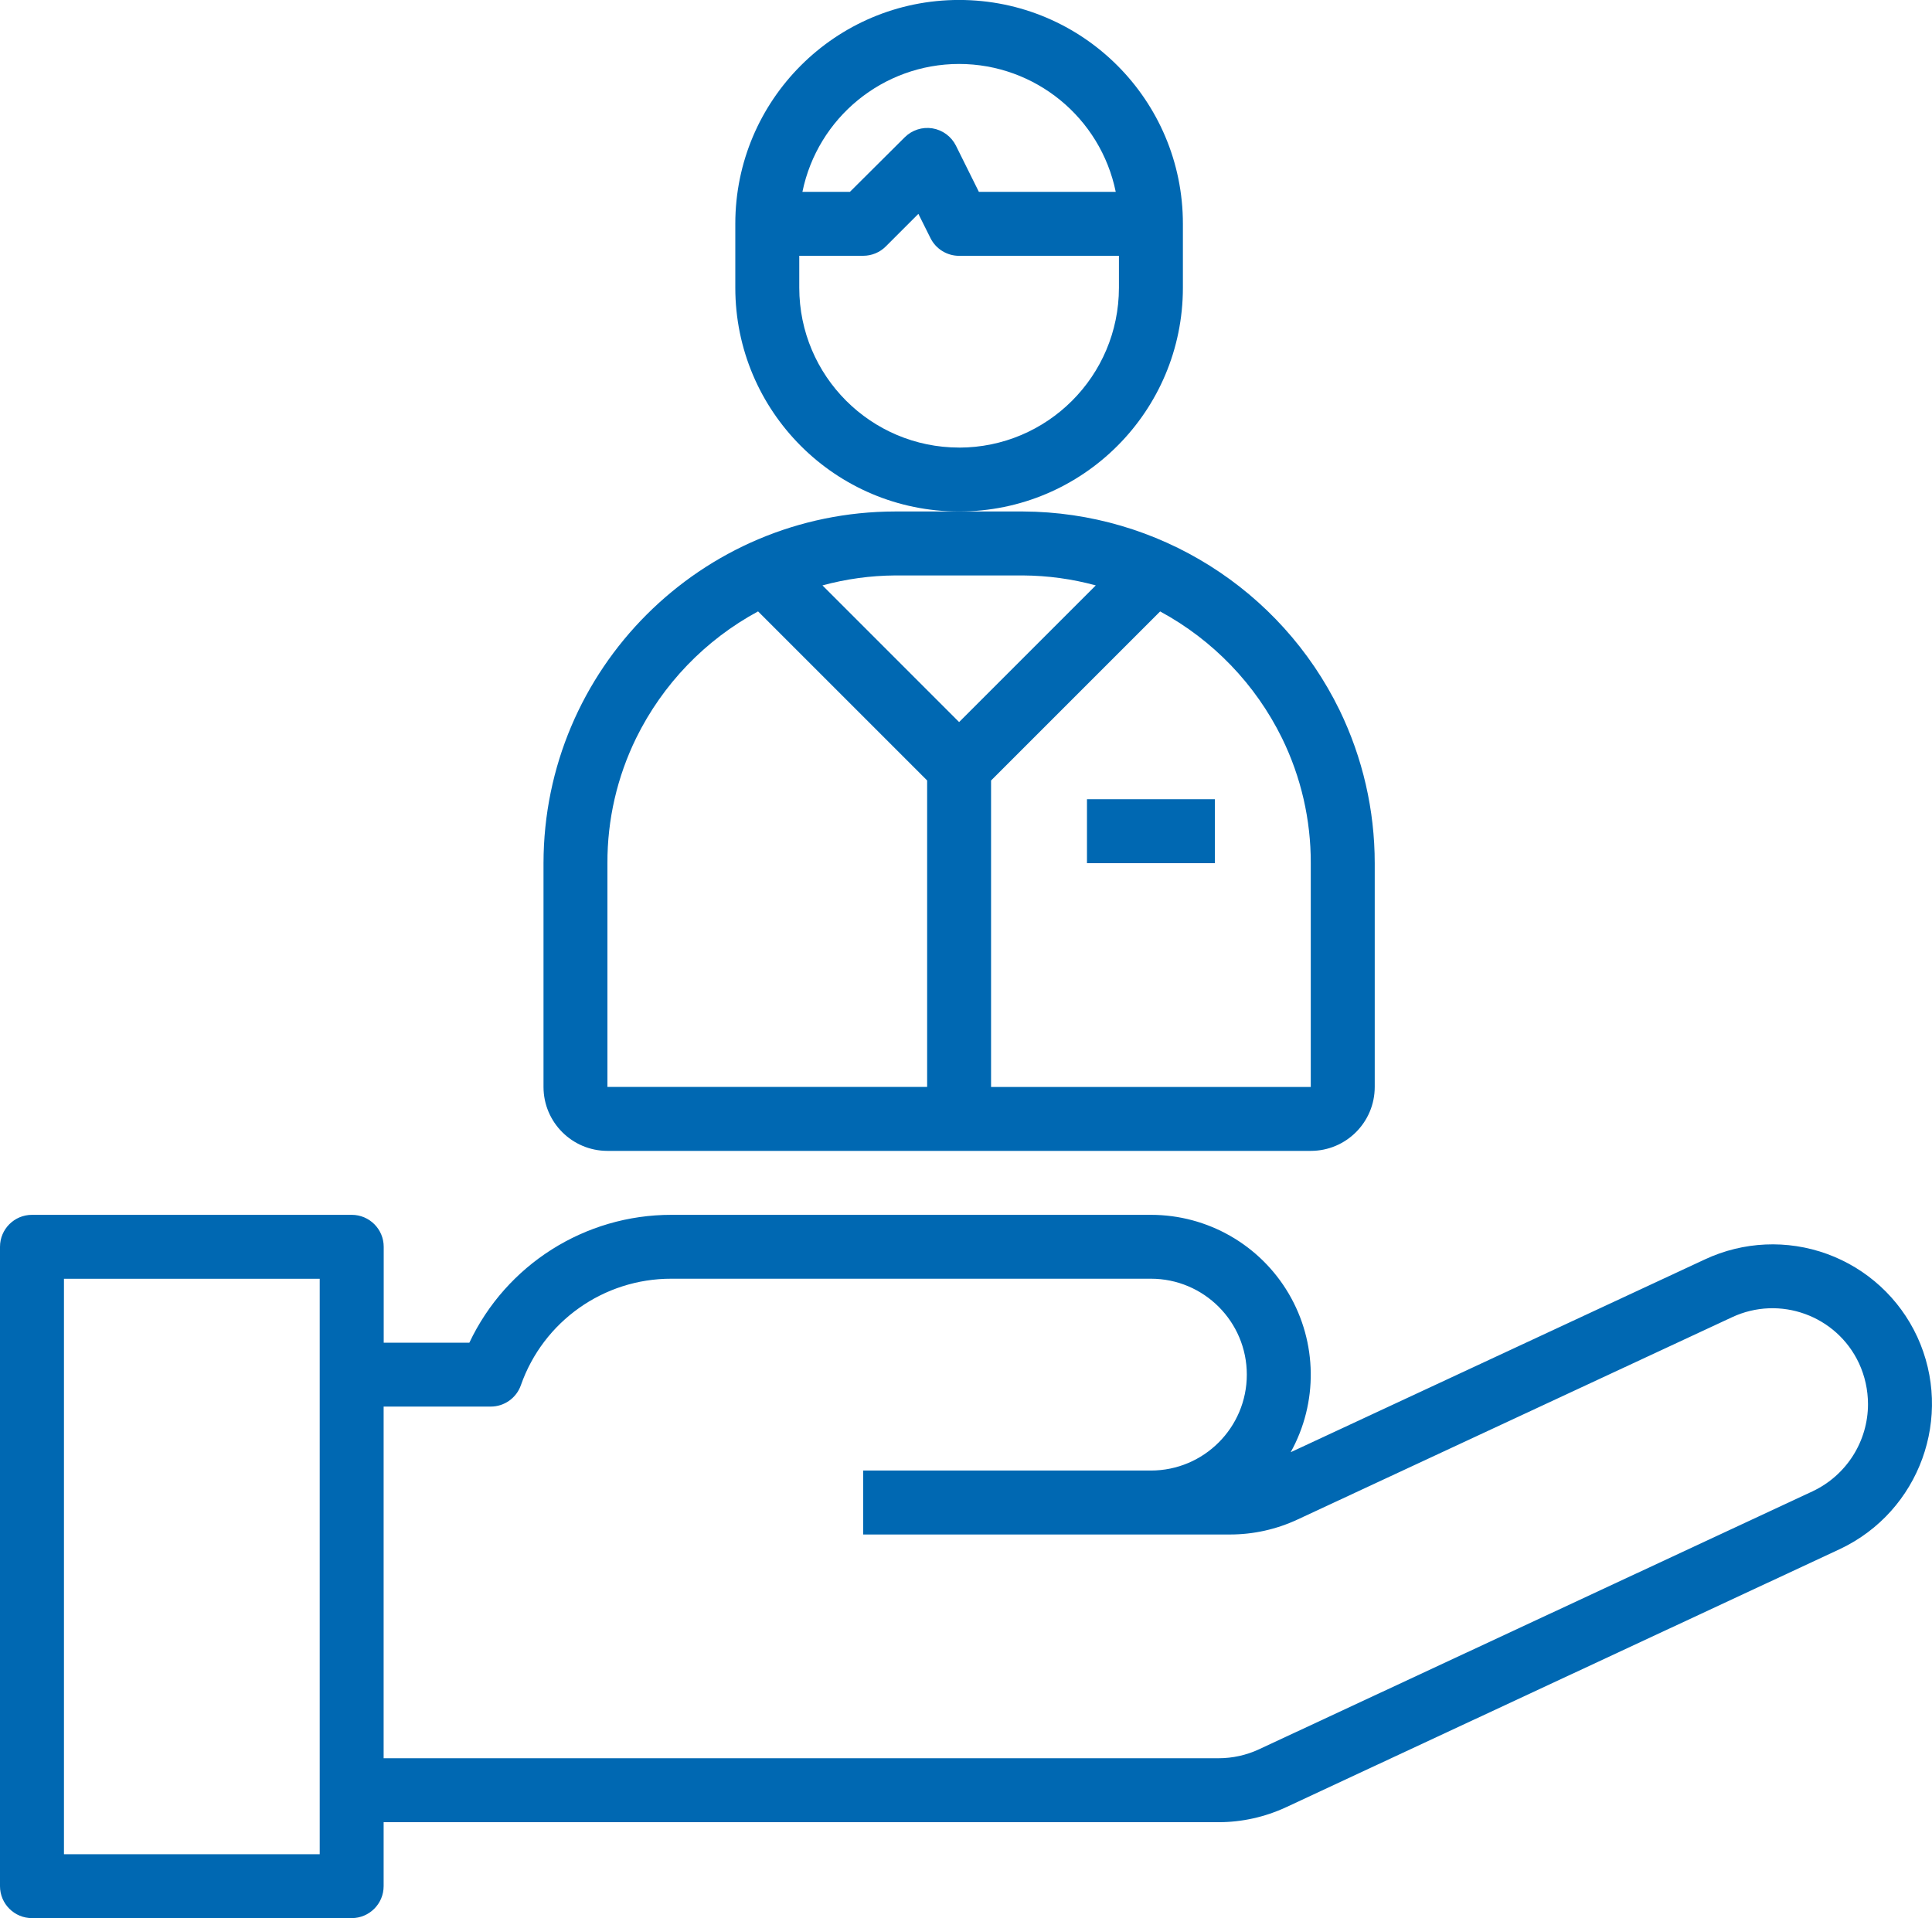
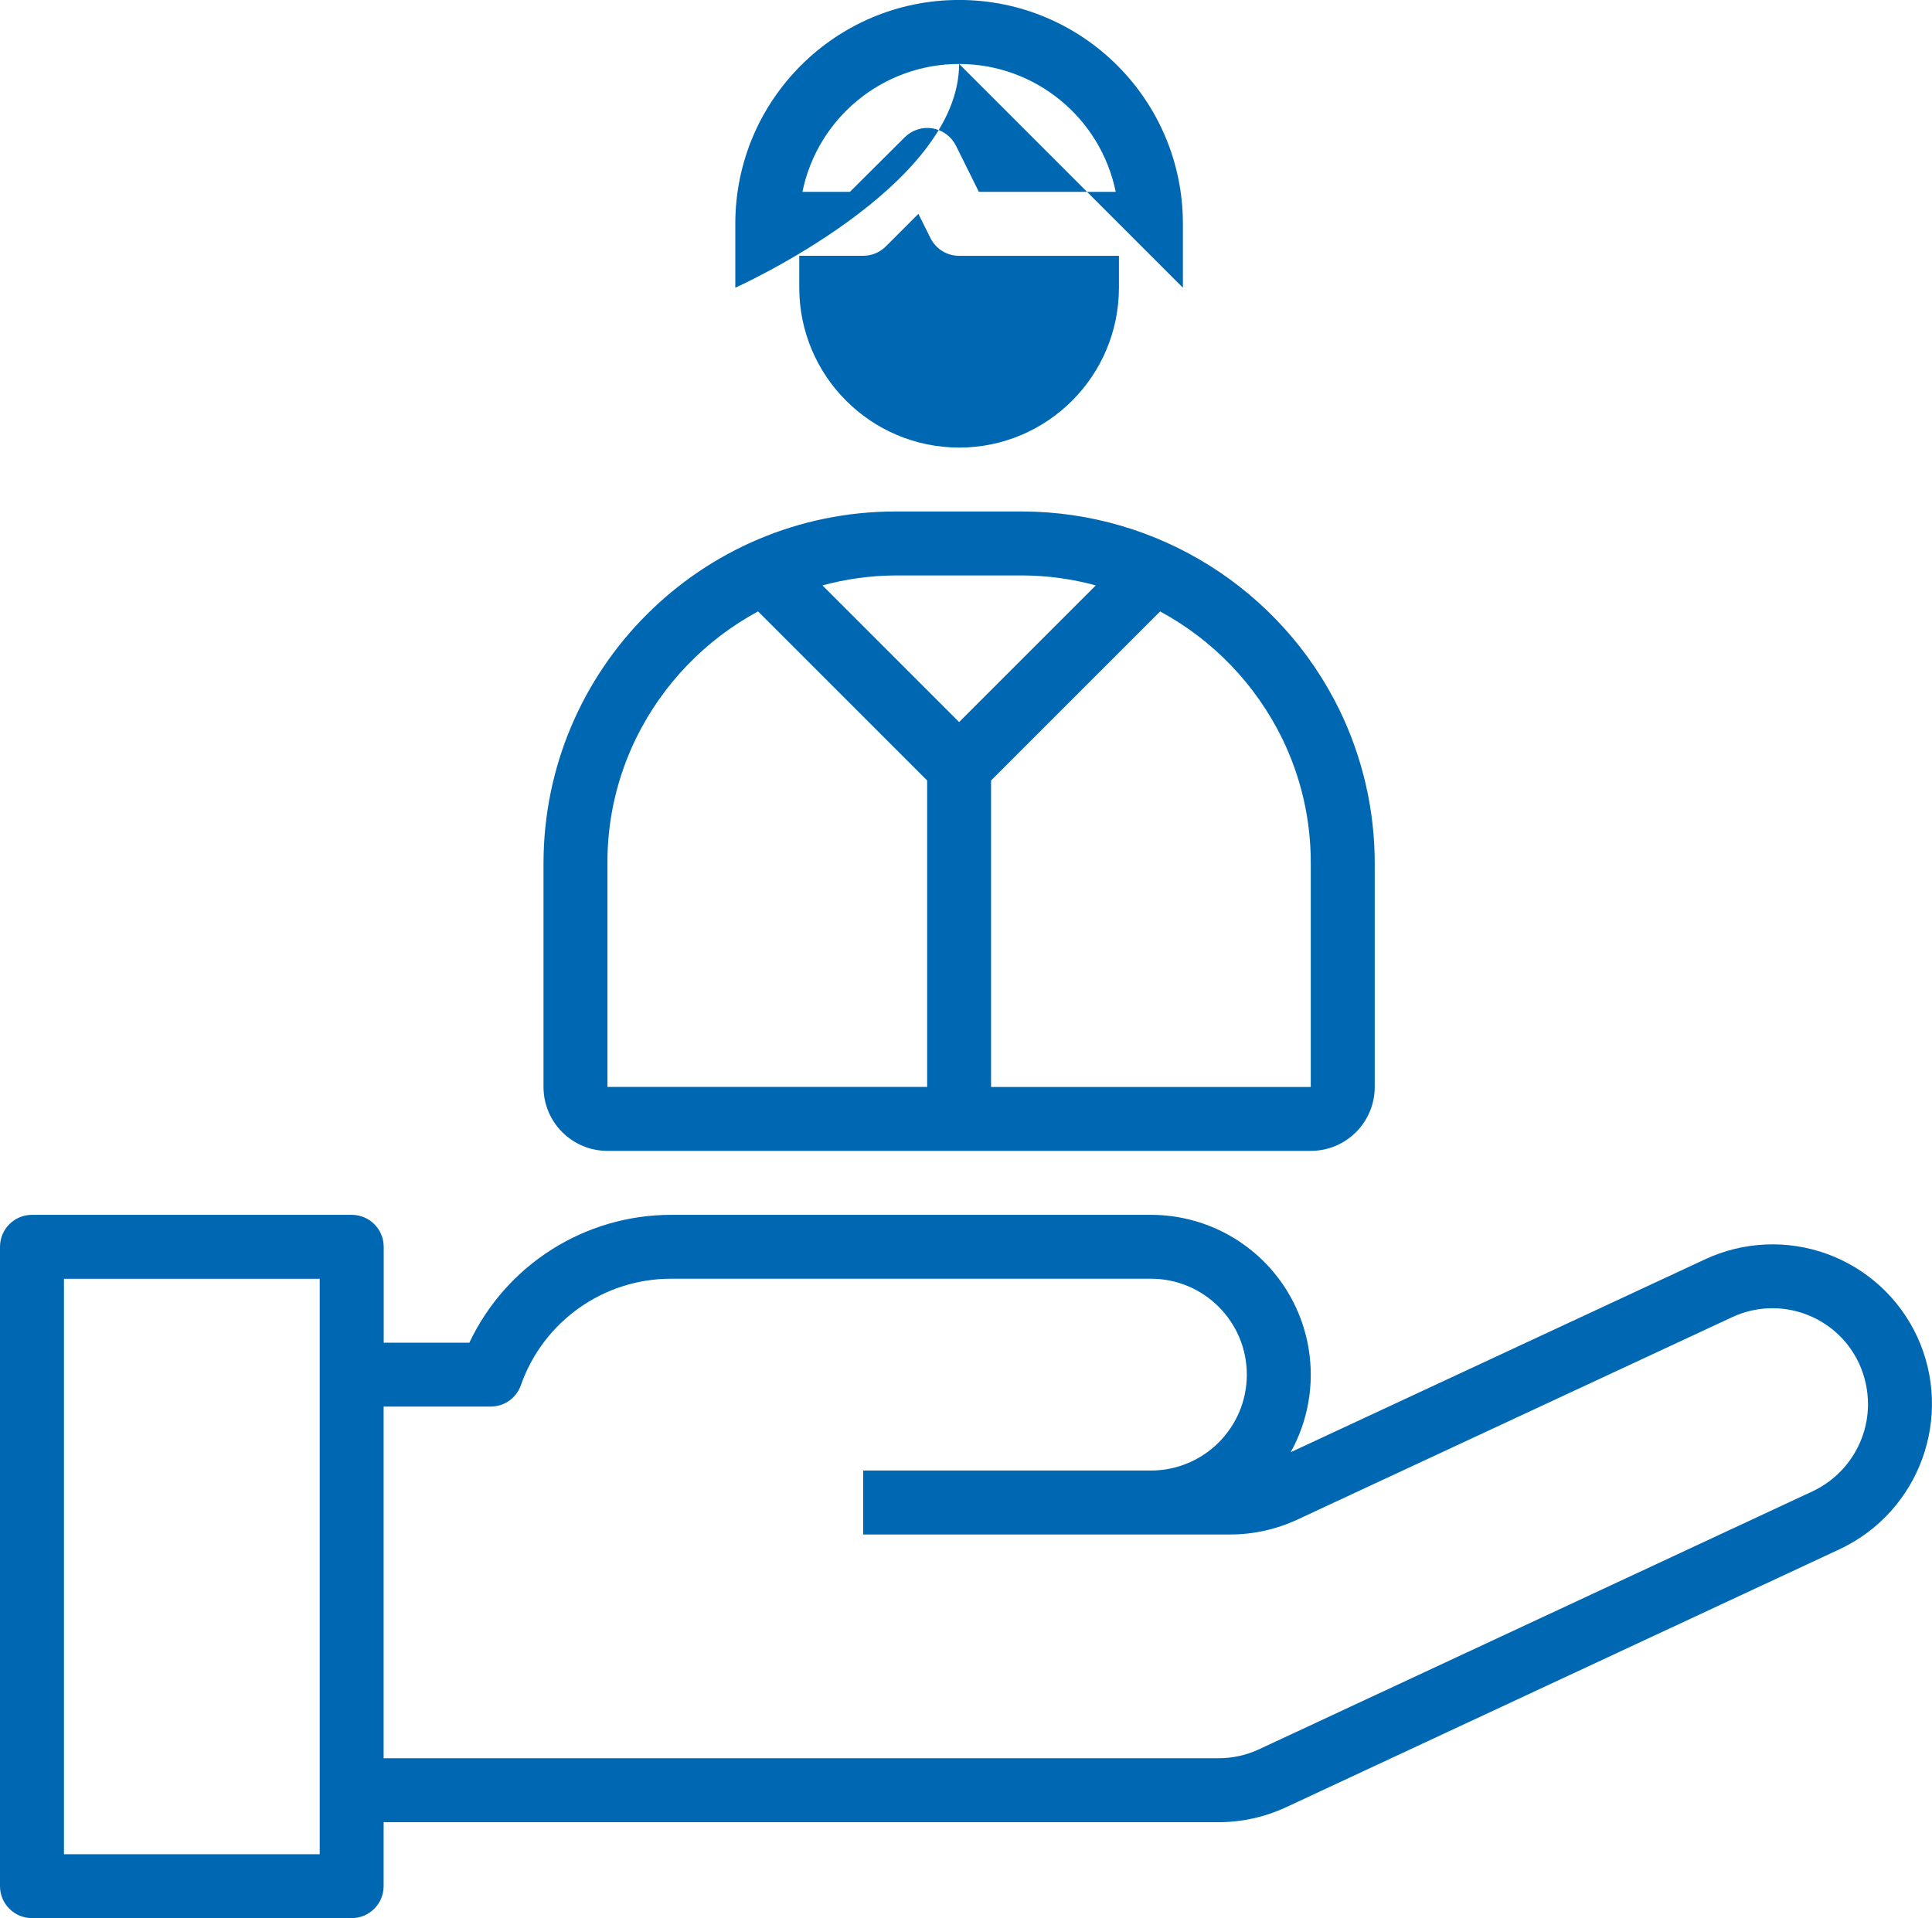
<svg xmlns="http://www.w3.org/2000/svg" id="Ebene_1" data-name="Ebene 1" viewBox="0 0 483.01 479.56">
  <defs>
    <style>
      .cls-1 {
        fill: #0068b2;
      }
    </style>
  </defs>
  <path class="cls-1" d="M479.3,334.17c-4.46-9.61-12.57-17.04-22.52-20.66s-20.95-3.13-30.54,1.36l-103.56,48.21c6.87-12.38,6.67-27.46-.5-39.66-7.18-12.2-20.28-19.69-34.43-19.69h-119.89c-21.61-.02-41.29,12.44-50.52,31.97h-21.41v-23.98c0-4.41-3.58-7.99-7.99-7.99H7.99c-4.41,0-7.99,3.58-7.99,7.99v159.85c0,4.41,3.58,7.99,7.99,7.99H87.92c4.41,0,7.99-3.58,7.99-7.99v-15.99h208.71c5.84,0,11.6-1.28,16.9-3.74l138.5-64.56c19.91-9.42,28.51-33.12,19.28-53.12ZM79.93,463.58H15.99v-143.87h63.94v143.87Zm373.32-90.77l-138.48,64.54c-3.18,1.48-6.64,2.24-10.14,2.24H95.91v-87.92h26.78c3.4,0,6.43-2.16,7.54-5.37,5.61-15.96,20.7-26.63,37.61-26.6h119.89c13.24,0,23.98,10.74,23.98,23.98s-10.74,23.98-23.98,23.98h-71.93v15.99h91.72c5.83,0,11.58-1.28,16.86-3.74l108.62-50.57c11.95-5.6,26.18-.44,31.76,11.51,1.48,3.2,2.24,6.67,2.25,10.19,0,9.31-5.37,17.78-13.77,21.77Z" />
-   <path class="cls-1" d="M295.73,71.93v-15.99c0-30.9-25.05-55.95-55.95-55.95s-55.95,25.05-55.95,55.95v15.99c0,30.9,25.05,55.95,55.95,55.95s55.95-25.05,55.95-55.95ZM239.78,15.99c18.98,.02,35.34,13.38,39.16,31.97h-34.22l-5.74-11.56c-1.15-2.29-3.33-3.89-5.86-4.31-2.53-.41-5.11,.42-6.93,2.23l-13.7,13.64h-11.88c3.82-18.59,20.18-31.95,39.16-31.97Zm0,95.91c-22.06-.02-39.94-17.9-39.96-39.96v-7.99h15.99c2.12,0,4.15-.84,5.65-2.34l8.14-8.14,3.03,6.07c1.35,2.71,4.13,4.42,7.15,4.42h39.96v7.99c-.03,22.06-17.9,39.94-39.96,39.96Z" />
+   <path class="cls-1" d="M295.73,71.93v-15.99c0-30.9-25.05-55.95-55.95-55.95s-55.95,25.05-55.95,55.95v15.99s55.95-25.05,55.95-55.95ZM239.78,15.99c18.98,.02,35.34,13.38,39.16,31.97h-34.22l-5.74-11.56c-1.15-2.29-3.33-3.89-5.86-4.31-2.53-.41-5.11,.42-6.93,2.23l-13.7,13.64h-11.88c3.82-18.59,20.18-31.95,39.16-31.97Zm0,95.91c-22.06-.02-39.94-17.9-39.96-39.96v-7.99h15.99c2.12,0,4.15-.84,5.65-2.34l8.14-8.14,3.03,6.07c1.35,2.71,4.13,4.42,7.15,4.42h39.96v7.99c-.03,22.06-17.9,39.94-39.96,39.96Z" />
  <path class="cls-1" d="M151.86,287.74h175.84c8.83,0,15.99-7.16,15.99-15.99v-55.95c0-13.25-3.01-26.33-8.79-38.25-14.78-30.27-45.45-49.52-79.13-49.67h-31.97c-48.53,.06-87.86,39.39-87.92,87.92v55.95c0,8.83,7.16,15.99,15.99,15.99Zm168.65-103.19c4.76,9.73,7.22,20.42,7.19,31.26v55.95h-79.93v-76.62l42.27-42.27c13.2,7.14,23.85,18.21,30.47,31.68Zm-64.74-40.68c6.14,.04,12.25,.87,18.18,2.49l-34.17,34.17-34.16-34.17c5.92-1.61,12.04-2.45,18.17-2.49h31.97Zm-103.91,71.93c-.04-10.84,2.42-21.54,7.19-31.28,6.62-13.46,17.27-24.53,30.47-31.66l42.27,42.27v76.62h-79.93v-55.95Z" />
-   <path class="cls-1" d="M271.75,199.82h31.97v15.99h-31.97v-15.99Z" />
</svg>